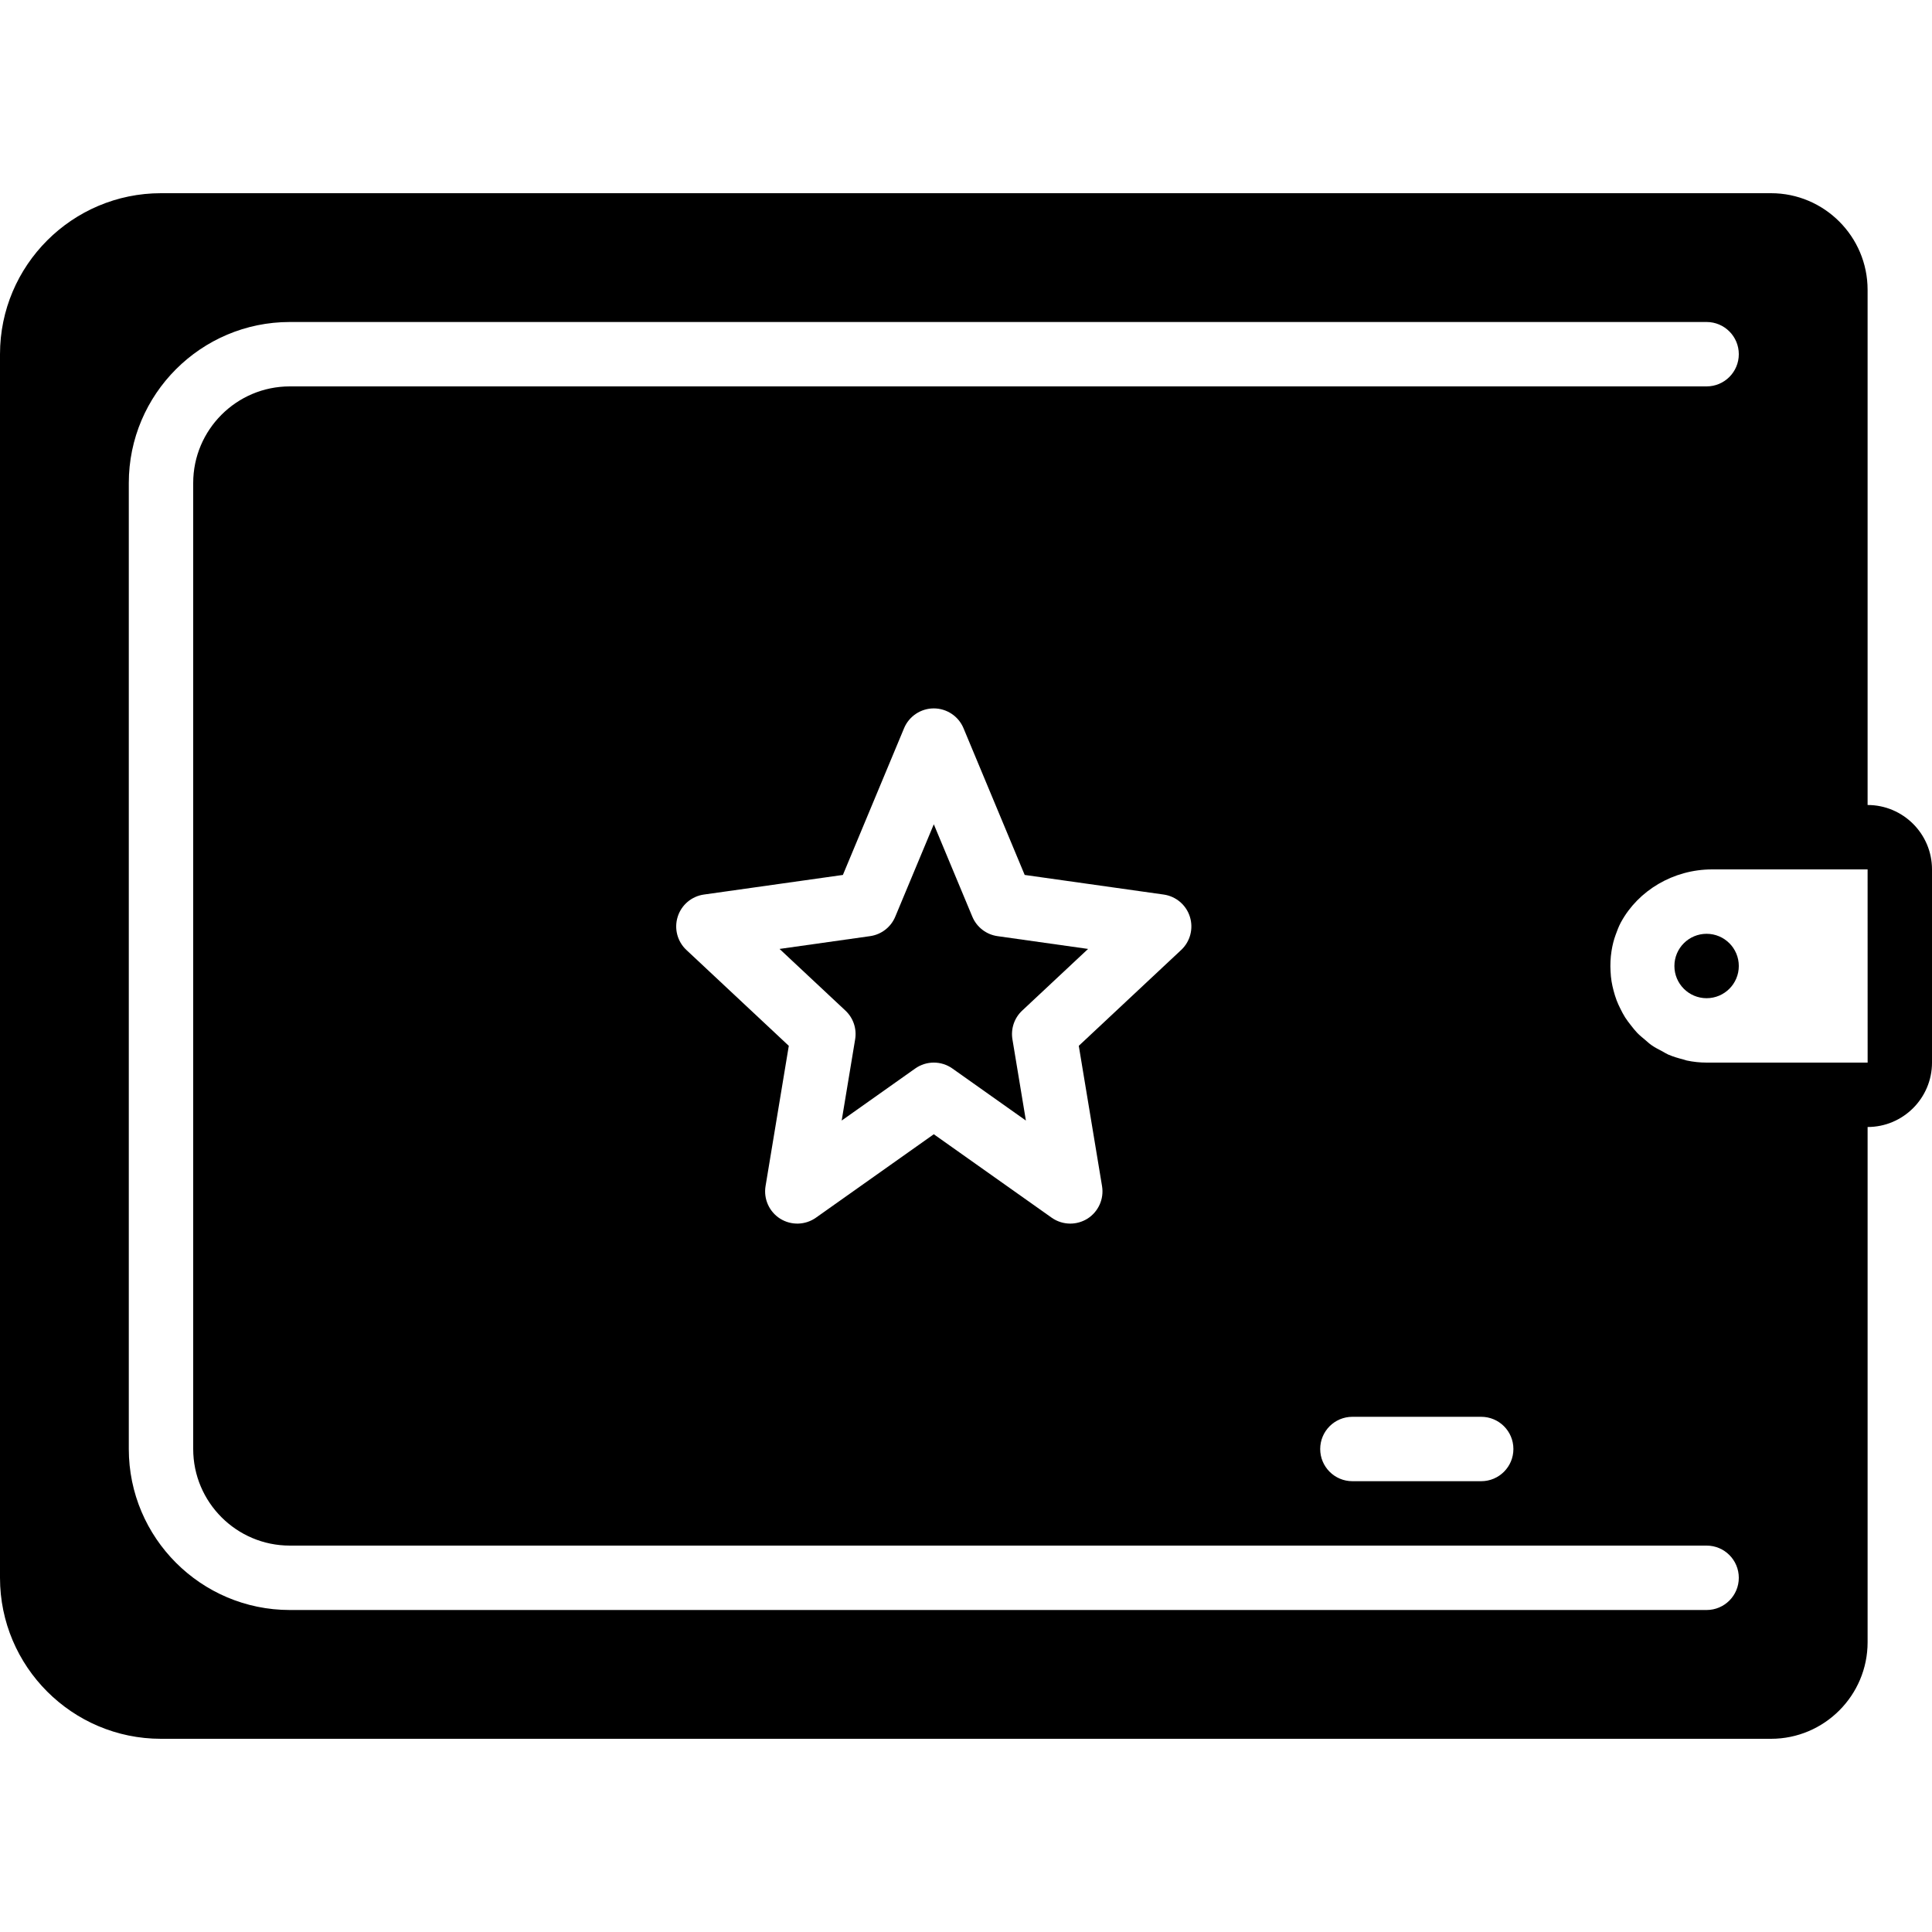
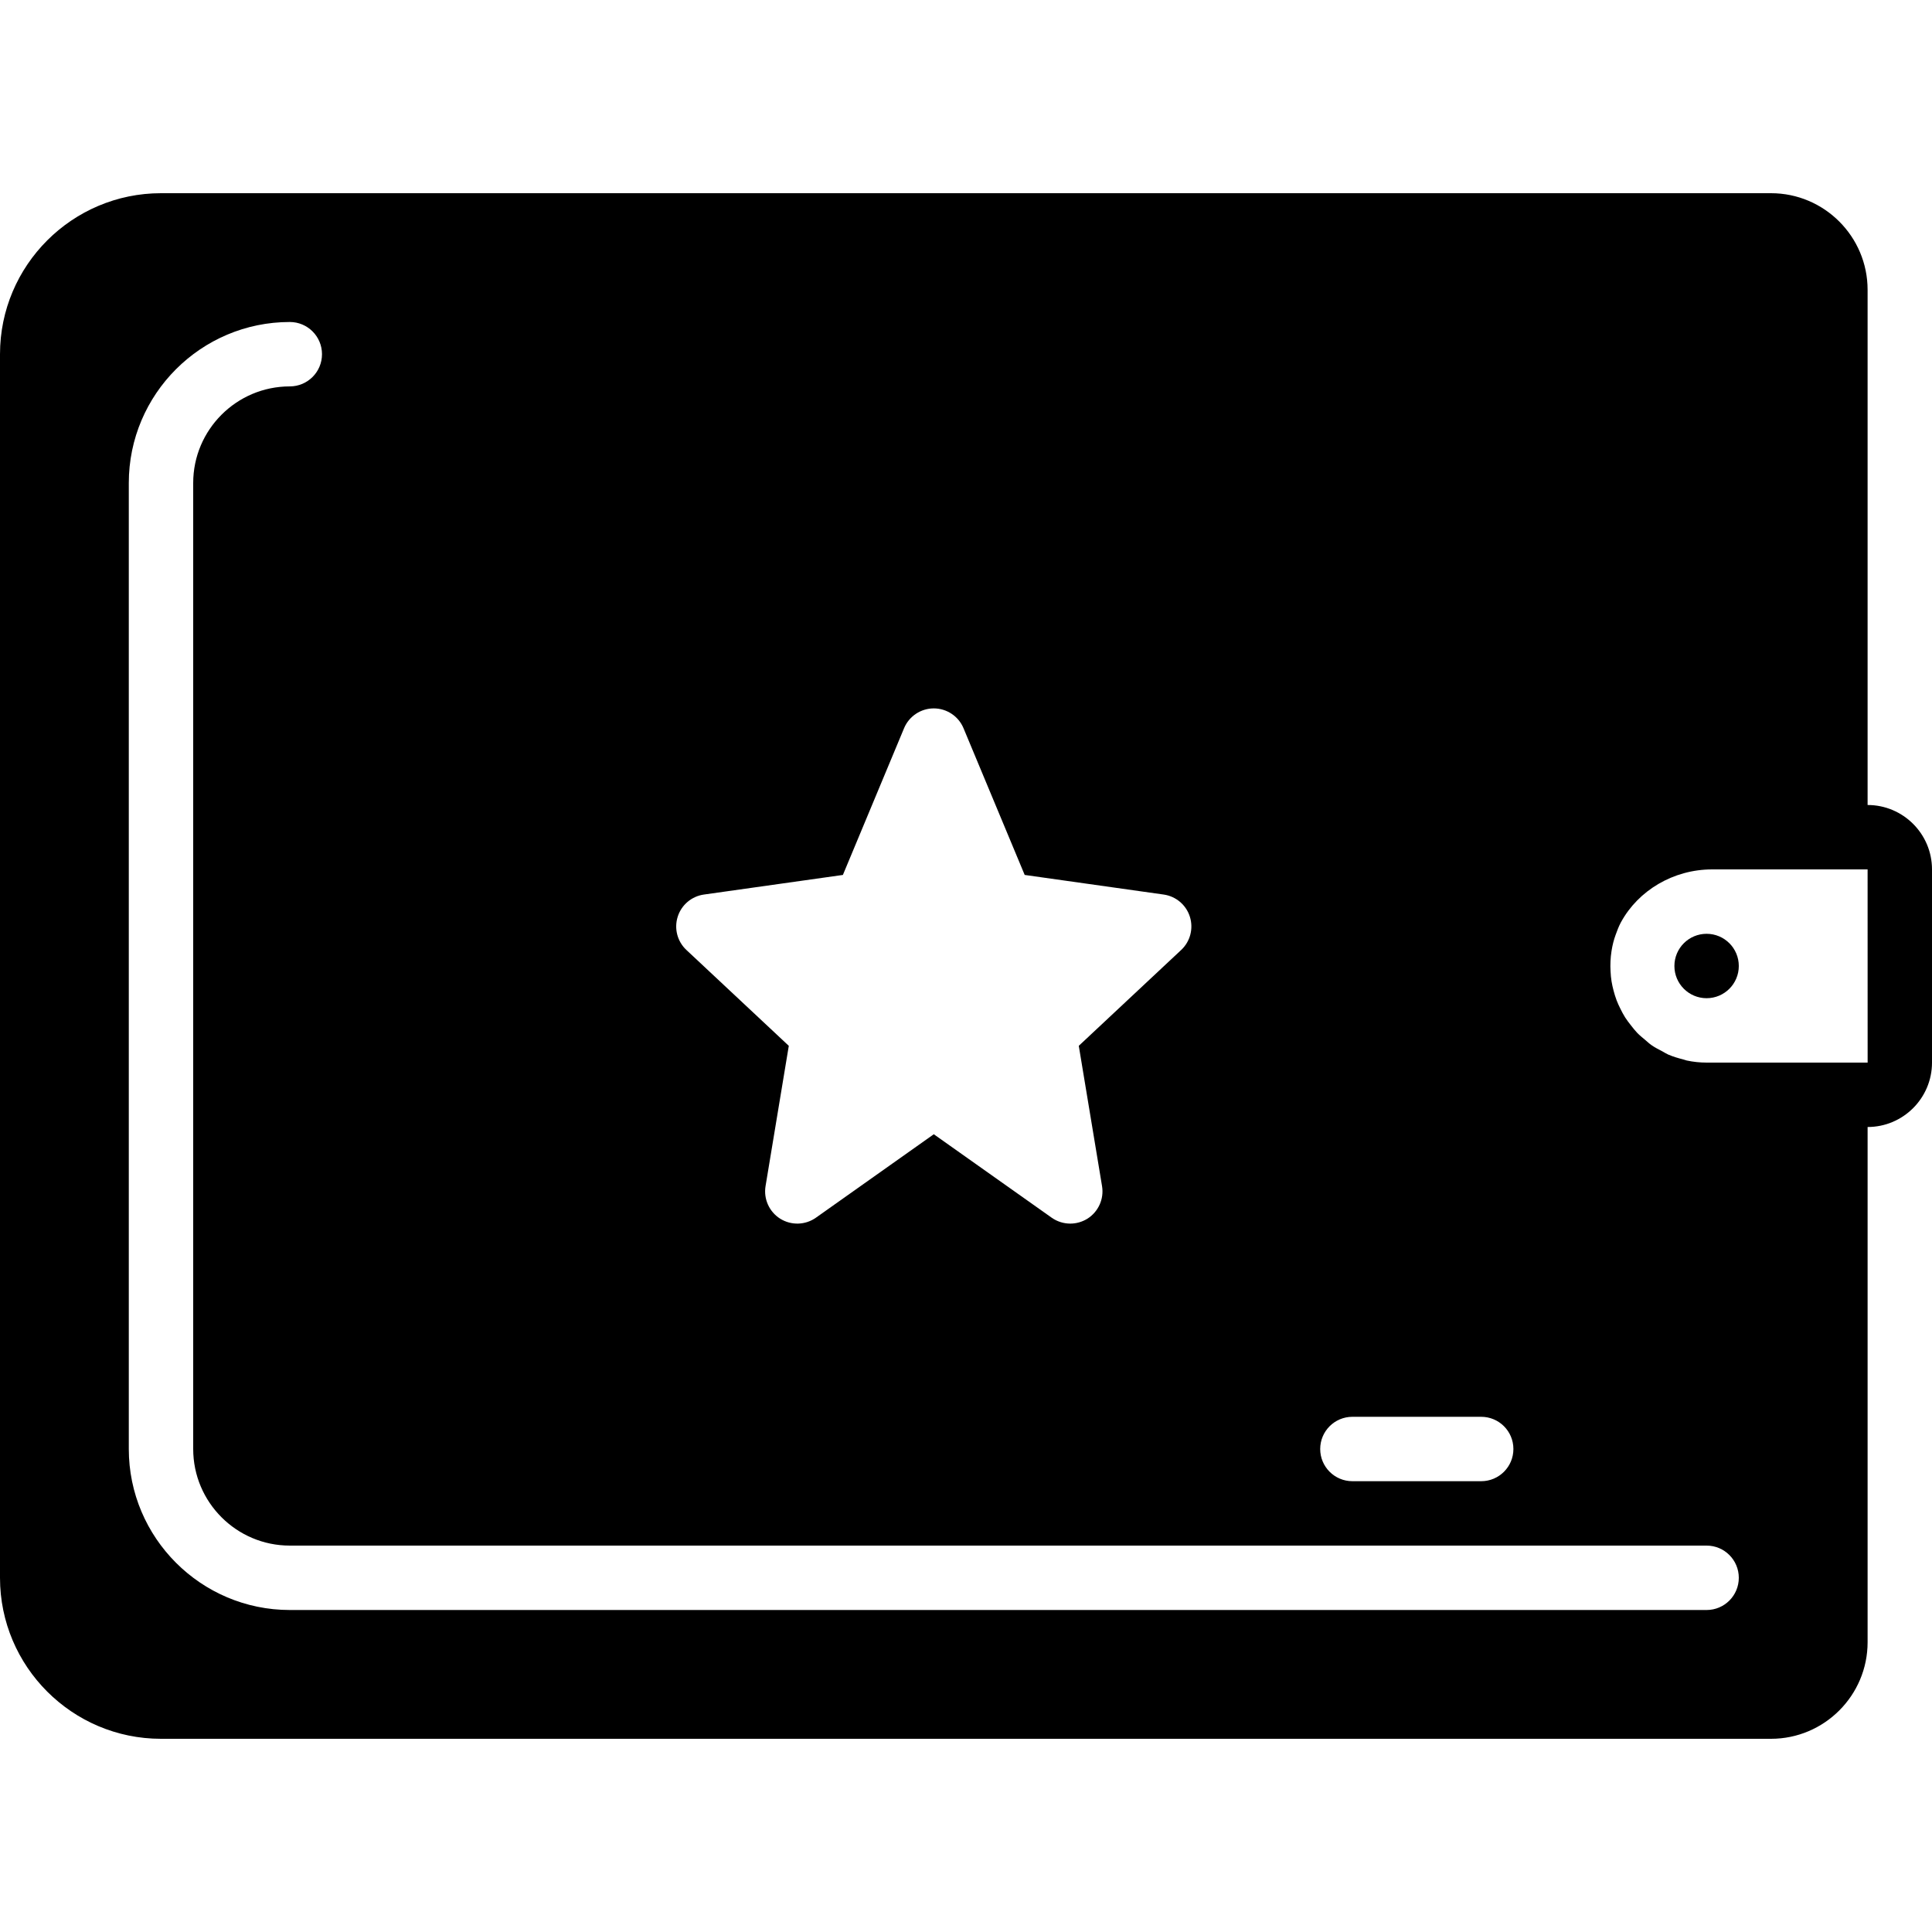
<svg xmlns="http://www.w3.org/2000/svg" fill="#000000" height="800px" width="800px" version="1.1" id="Layer_1" viewBox="0 0 512 512" xml:space="preserve">
  <g>
    <g>
      <g>
        <path d="M452.267,247.467c-4.719,0-8.533,3.823-8.533,8.533c0,4.71,3.814,8.533,8.533,8.533c4.719,0,8.533-3.823,8.533-8.533     C460.8,251.29,456.986,247.467,452.267,247.467z" />
-         <path d="M494.933,213.333V76.8c0-14.114-11.486-25.6-25.6-25.6H42.667C19.14,51.2,0,70.34,0,93.867v324.267     C0,441.66,19.14,460.8,42.667,460.8h426.667c14.114,0,25.6-11.486,25.6-25.6V298.667c9.412,0,17.067-7.654,17.067-17.067v-51.2     C512,220.988,504.346,213.333,494.933,213.333z M452.267,426.667H76.8c-23.526,0-42.667-19.14-42.667-42.667V128     c0-23.526,19.14-42.667,42.667-42.667h375.467c4.719,0,8.533,3.823,8.533,8.533s-3.814,8.533-8.533,8.533H76.8     c-14.114,0-25.6,11.486-25.6,25.6v256c0,14.114,11.486,25.6,25.6,25.6h375.467c4.719,0,8.533,3.823,8.533,8.533     C460.8,422.844,456.986,426.667,452.267,426.667z M401.067,384c0,4.71-3.814,8.533-8.533,8.533H358.4     c-4.719,0-8.533-3.823-8.533-8.533s3.814-8.533,8.533-8.533h34.133C397.252,375.467,401.067,379.29,401.067,384z      M292.053,314.334c0.563,3.396-0.973,6.801-3.883,8.636c-1.399,0.862-2.97,1.297-4.54,1.297c-1.732,0-3.456-0.529-4.932-1.57     l-31.232-22.11l-31.232,22.11c-2.807,1.988-6.537,2.099-9.472,0.273c-2.91-1.835-4.446-5.24-3.883-8.636l6.161-37.18     l-27.145-25.412c-2.398-2.244-3.285-5.666-2.295-8.798c0.981-3.132,3.686-5.419,6.938-5.879l36.838-5.197l16.213-38.886     c1.323-3.174,4.437-5.248,7.876-5.248c3.439,0,6.554,2.074,7.876,5.248l16.213,38.886l36.838,5.197     c3.251,0.461,5.956,2.748,6.938,5.879c0.99,3.132,0.102,6.554-2.295,8.798l-27.145,25.412L292.053,314.334z M486.4,281.6h-34.133     c-1.783,0-3.541-0.188-5.265-0.555c-0.307-0.068-0.597-0.205-0.913-0.282c-1.365-0.341-2.714-0.742-4.002-1.297     c-0.538-0.239-1.016-0.563-1.527-0.836c-0.981-0.512-1.98-1.015-2.893-1.655c-0.614-0.427-1.152-0.939-1.715-1.417     c-0.734-0.606-1.476-1.212-2.142-1.911c-0.563-0.589-1.05-1.237-1.562-1.877c-0.546-0.7-1.101-1.399-1.57-2.142     c-0.478-0.751-0.879-1.536-1.271-2.33c-0.358-0.725-0.708-1.451-0.99-2.21c-0.324-0.836-0.572-1.707-0.811-2.586     c-0.205-0.802-0.401-1.604-0.529-2.432c-0.145-0.87-0.222-1.758-0.265-2.662c-0.051-0.879-0.06-1.758-0.017-2.645     c0.043-0.922,0.128-1.826,0.273-2.722c0.128-0.768,0.256-1.527,0.461-2.27c0.171-0.7,0.393-1.365,0.631-2.031     c0.401-1.109,0.811-2.21,1.357-3.243c0.043-0.06,0.077-0.128,0.111-0.196c4.523-8.243,13.739-13.901,24.107-13.901H486.4h8.533     l0.009,51.2H486.4z" />
-         <path d="M257.675,242.925l-10.206-24.482l-10.214,24.482c-1.152,2.782-3.695,4.745-6.682,5.163l-23.987,3.388l17.459,16.341     c2.082,1.946,3.046,4.804,2.577,7.62l-3.567,21.521l19.482-13.79c1.476-1.05,3.208-1.57,4.932-1.57s3.447,0.521,4.932,1.57     l19.473,13.79l-3.567-21.521c-0.469-2.816,0.503-5.675,2.586-7.62l17.459-16.341l-23.996-3.388     C261.379,247.67,258.836,245.707,257.675,242.925z" />
+         <path d="M494.933,213.333V76.8c0-14.114-11.486-25.6-25.6-25.6H42.667C19.14,51.2,0,70.34,0,93.867v324.267     C0,441.66,19.14,460.8,42.667,460.8h426.667c14.114,0,25.6-11.486,25.6-25.6V298.667c9.412,0,17.067-7.654,17.067-17.067v-51.2     C512,220.988,504.346,213.333,494.933,213.333z M452.267,426.667H76.8c-23.526,0-42.667-19.14-42.667-42.667V128     c0-23.526,19.14-42.667,42.667-42.667c4.719,0,8.533,3.823,8.533,8.533s-3.814,8.533-8.533,8.533H76.8     c-14.114,0-25.6,11.486-25.6,25.6v256c0,14.114,11.486,25.6,25.6,25.6h375.467c4.719,0,8.533,3.823,8.533,8.533     C460.8,422.844,456.986,426.667,452.267,426.667z M401.067,384c0,4.71-3.814,8.533-8.533,8.533H358.4     c-4.719,0-8.533-3.823-8.533-8.533s3.814-8.533,8.533-8.533h34.133C397.252,375.467,401.067,379.29,401.067,384z      M292.053,314.334c0.563,3.396-0.973,6.801-3.883,8.636c-1.399,0.862-2.97,1.297-4.54,1.297c-1.732,0-3.456-0.529-4.932-1.57     l-31.232-22.11l-31.232,22.11c-2.807,1.988-6.537,2.099-9.472,0.273c-2.91-1.835-4.446-5.24-3.883-8.636l6.161-37.18     l-27.145-25.412c-2.398-2.244-3.285-5.666-2.295-8.798c0.981-3.132,3.686-5.419,6.938-5.879l36.838-5.197l16.213-38.886     c1.323-3.174,4.437-5.248,7.876-5.248c3.439,0,6.554,2.074,7.876,5.248l16.213,38.886l36.838,5.197     c3.251,0.461,5.956,2.748,6.938,5.879c0.99,3.132,0.102,6.554-2.295,8.798l-27.145,25.412L292.053,314.334z M486.4,281.6h-34.133     c-1.783,0-3.541-0.188-5.265-0.555c-0.307-0.068-0.597-0.205-0.913-0.282c-1.365-0.341-2.714-0.742-4.002-1.297     c-0.538-0.239-1.016-0.563-1.527-0.836c-0.981-0.512-1.98-1.015-2.893-1.655c-0.614-0.427-1.152-0.939-1.715-1.417     c-0.734-0.606-1.476-1.212-2.142-1.911c-0.563-0.589-1.05-1.237-1.562-1.877c-0.546-0.7-1.101-1.399-1.57-2.142     c-0.478-0.751-0.879-1.536-1.271-2.33c-0.358-0.725-0.708-1.451-0.99-2.21c-0.324-0.836-0.572-1.707-0.811-2.586     c-0.205-0.802-0.401-1.604-0.529-2.432c-0.145-0.87-0.222-1.758-0.265-2.662c-0.051-0.879-0.06-1.758-0.017-2.645     c0.043-0.922,0.128-1.826,0.273-2.722c0.128-0.768,0.256-1.527,0.461-2.27c0.171-0.7,0.393-1.365,0.631-2.031     c0.401-1.109,0.811-2.21,1.357-3.243c0.043-0.06,0.077-0.128,0.111-0.196c4.523-8.243,13.739-13.901,24.107-13.901H486.4h8.533     l0.009,51.2H486.4z" />
      </g>
    </g>
  </g>
</svg>